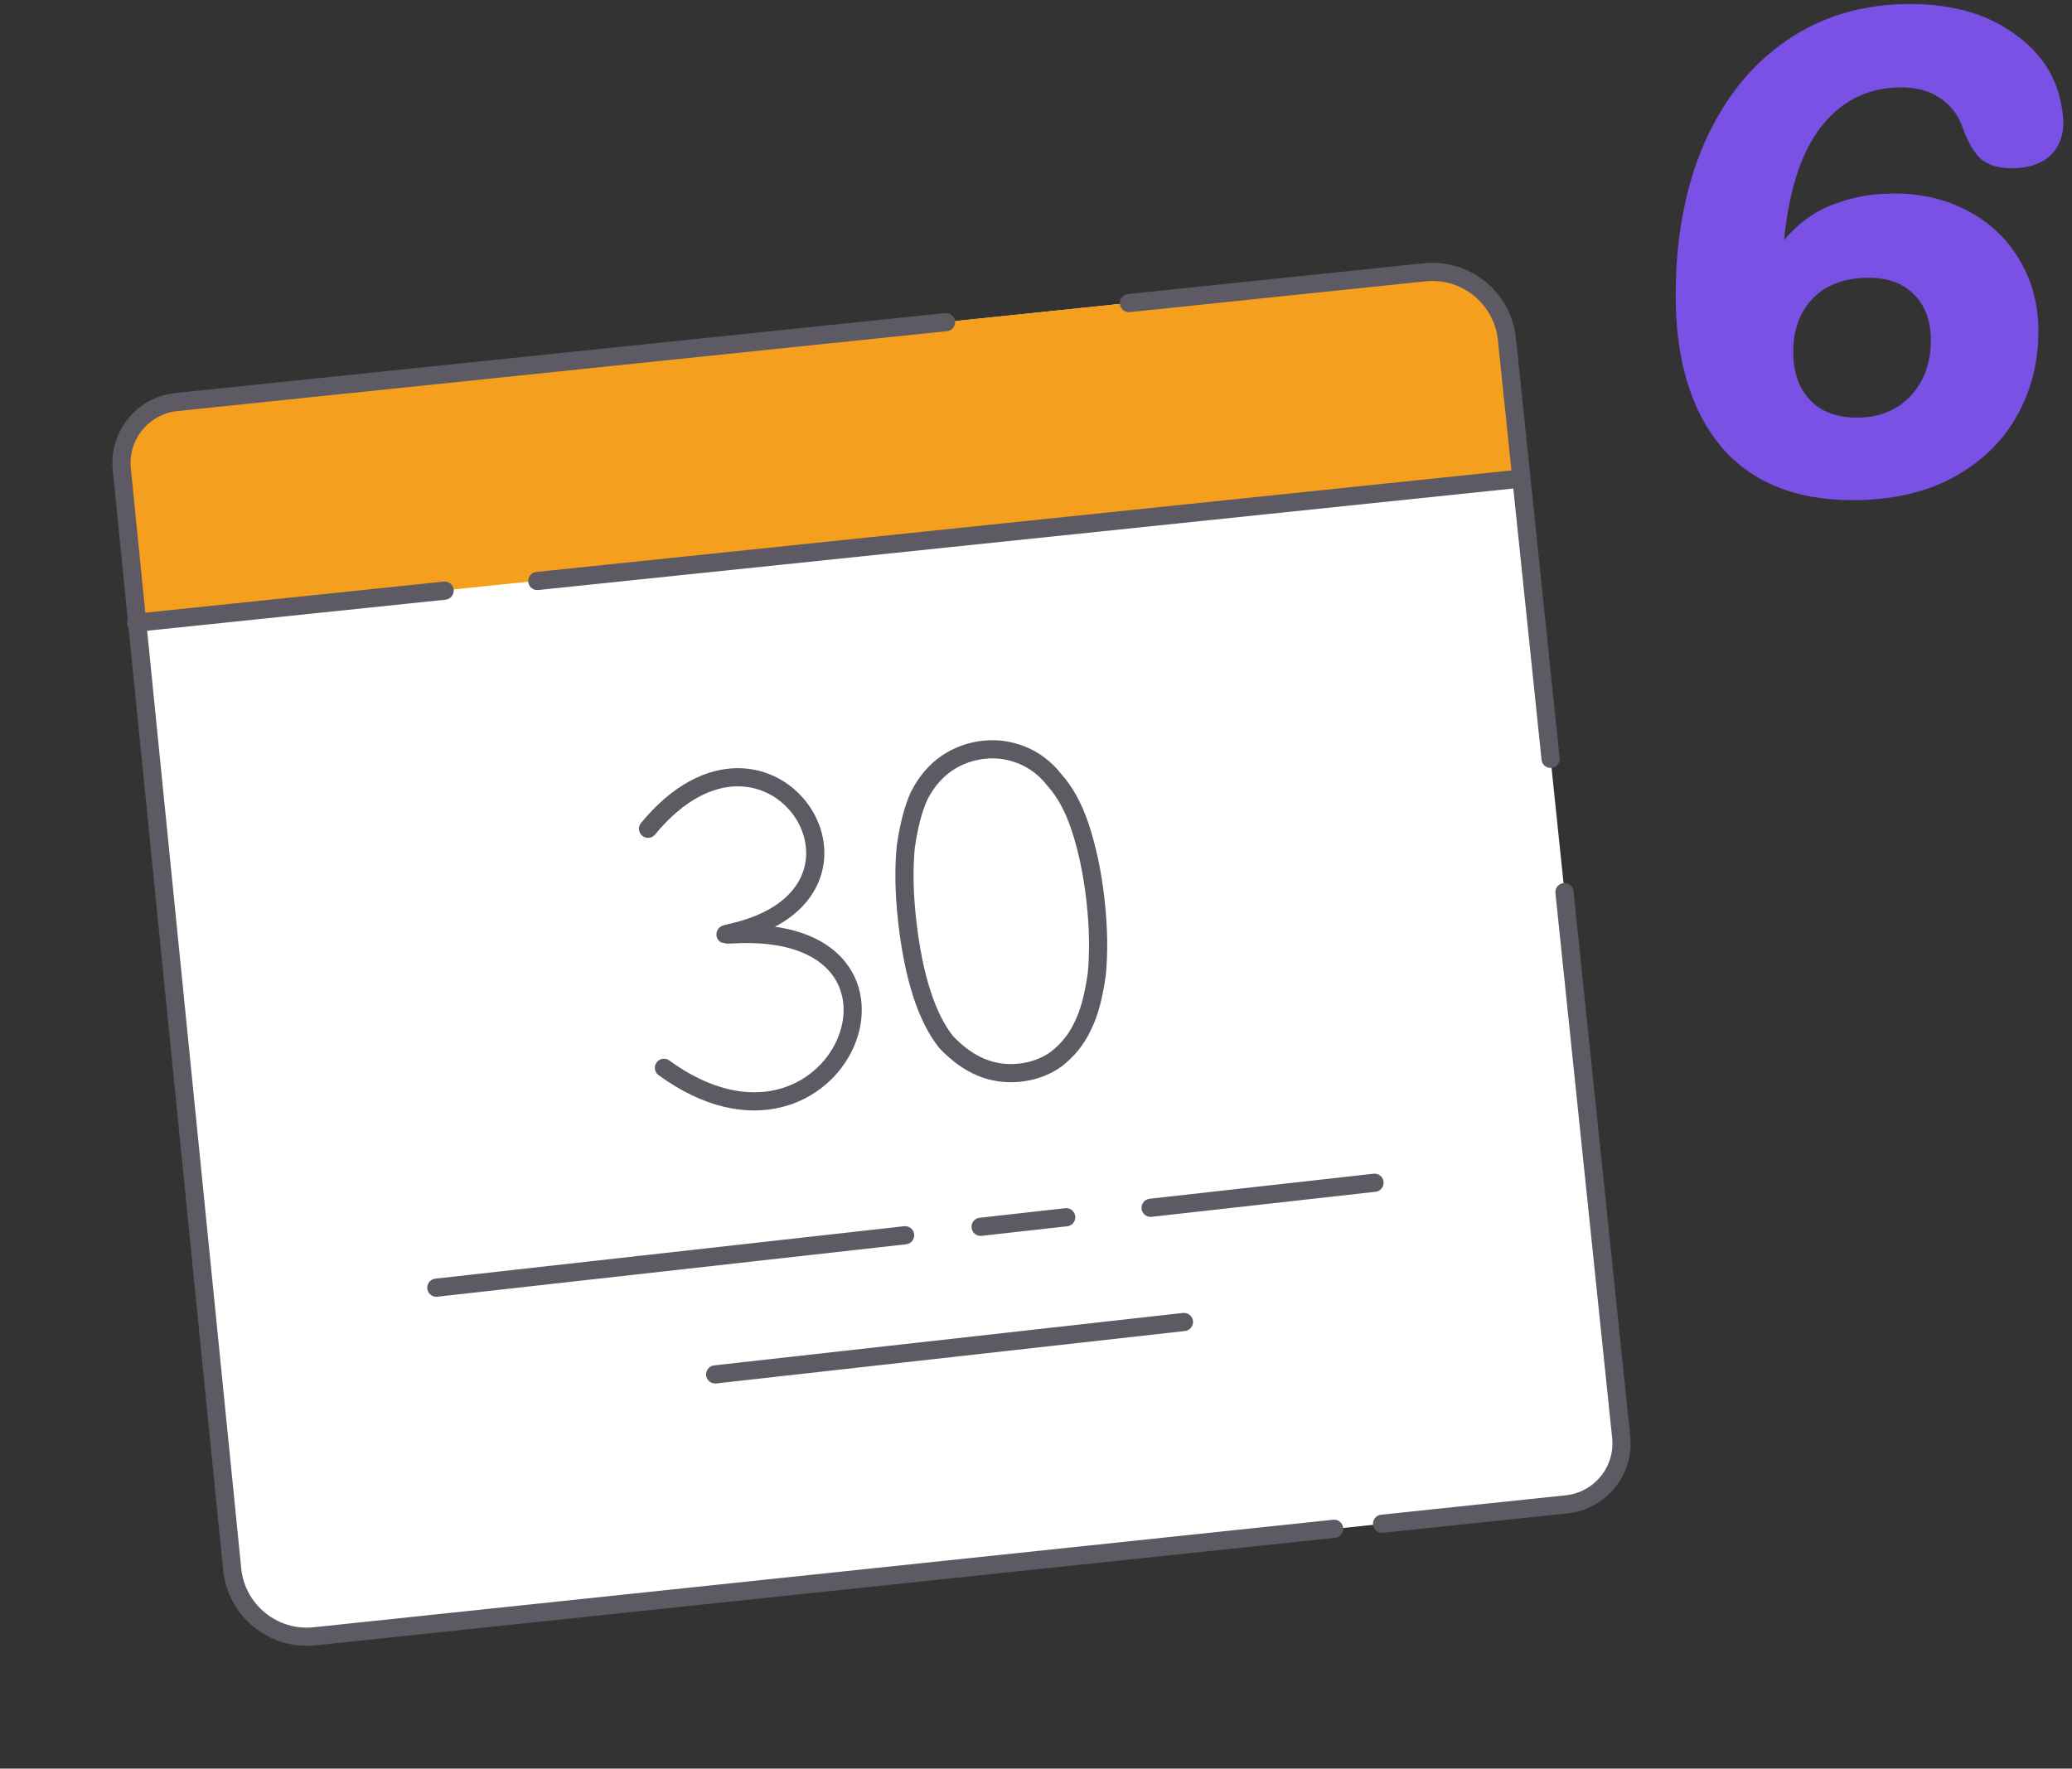
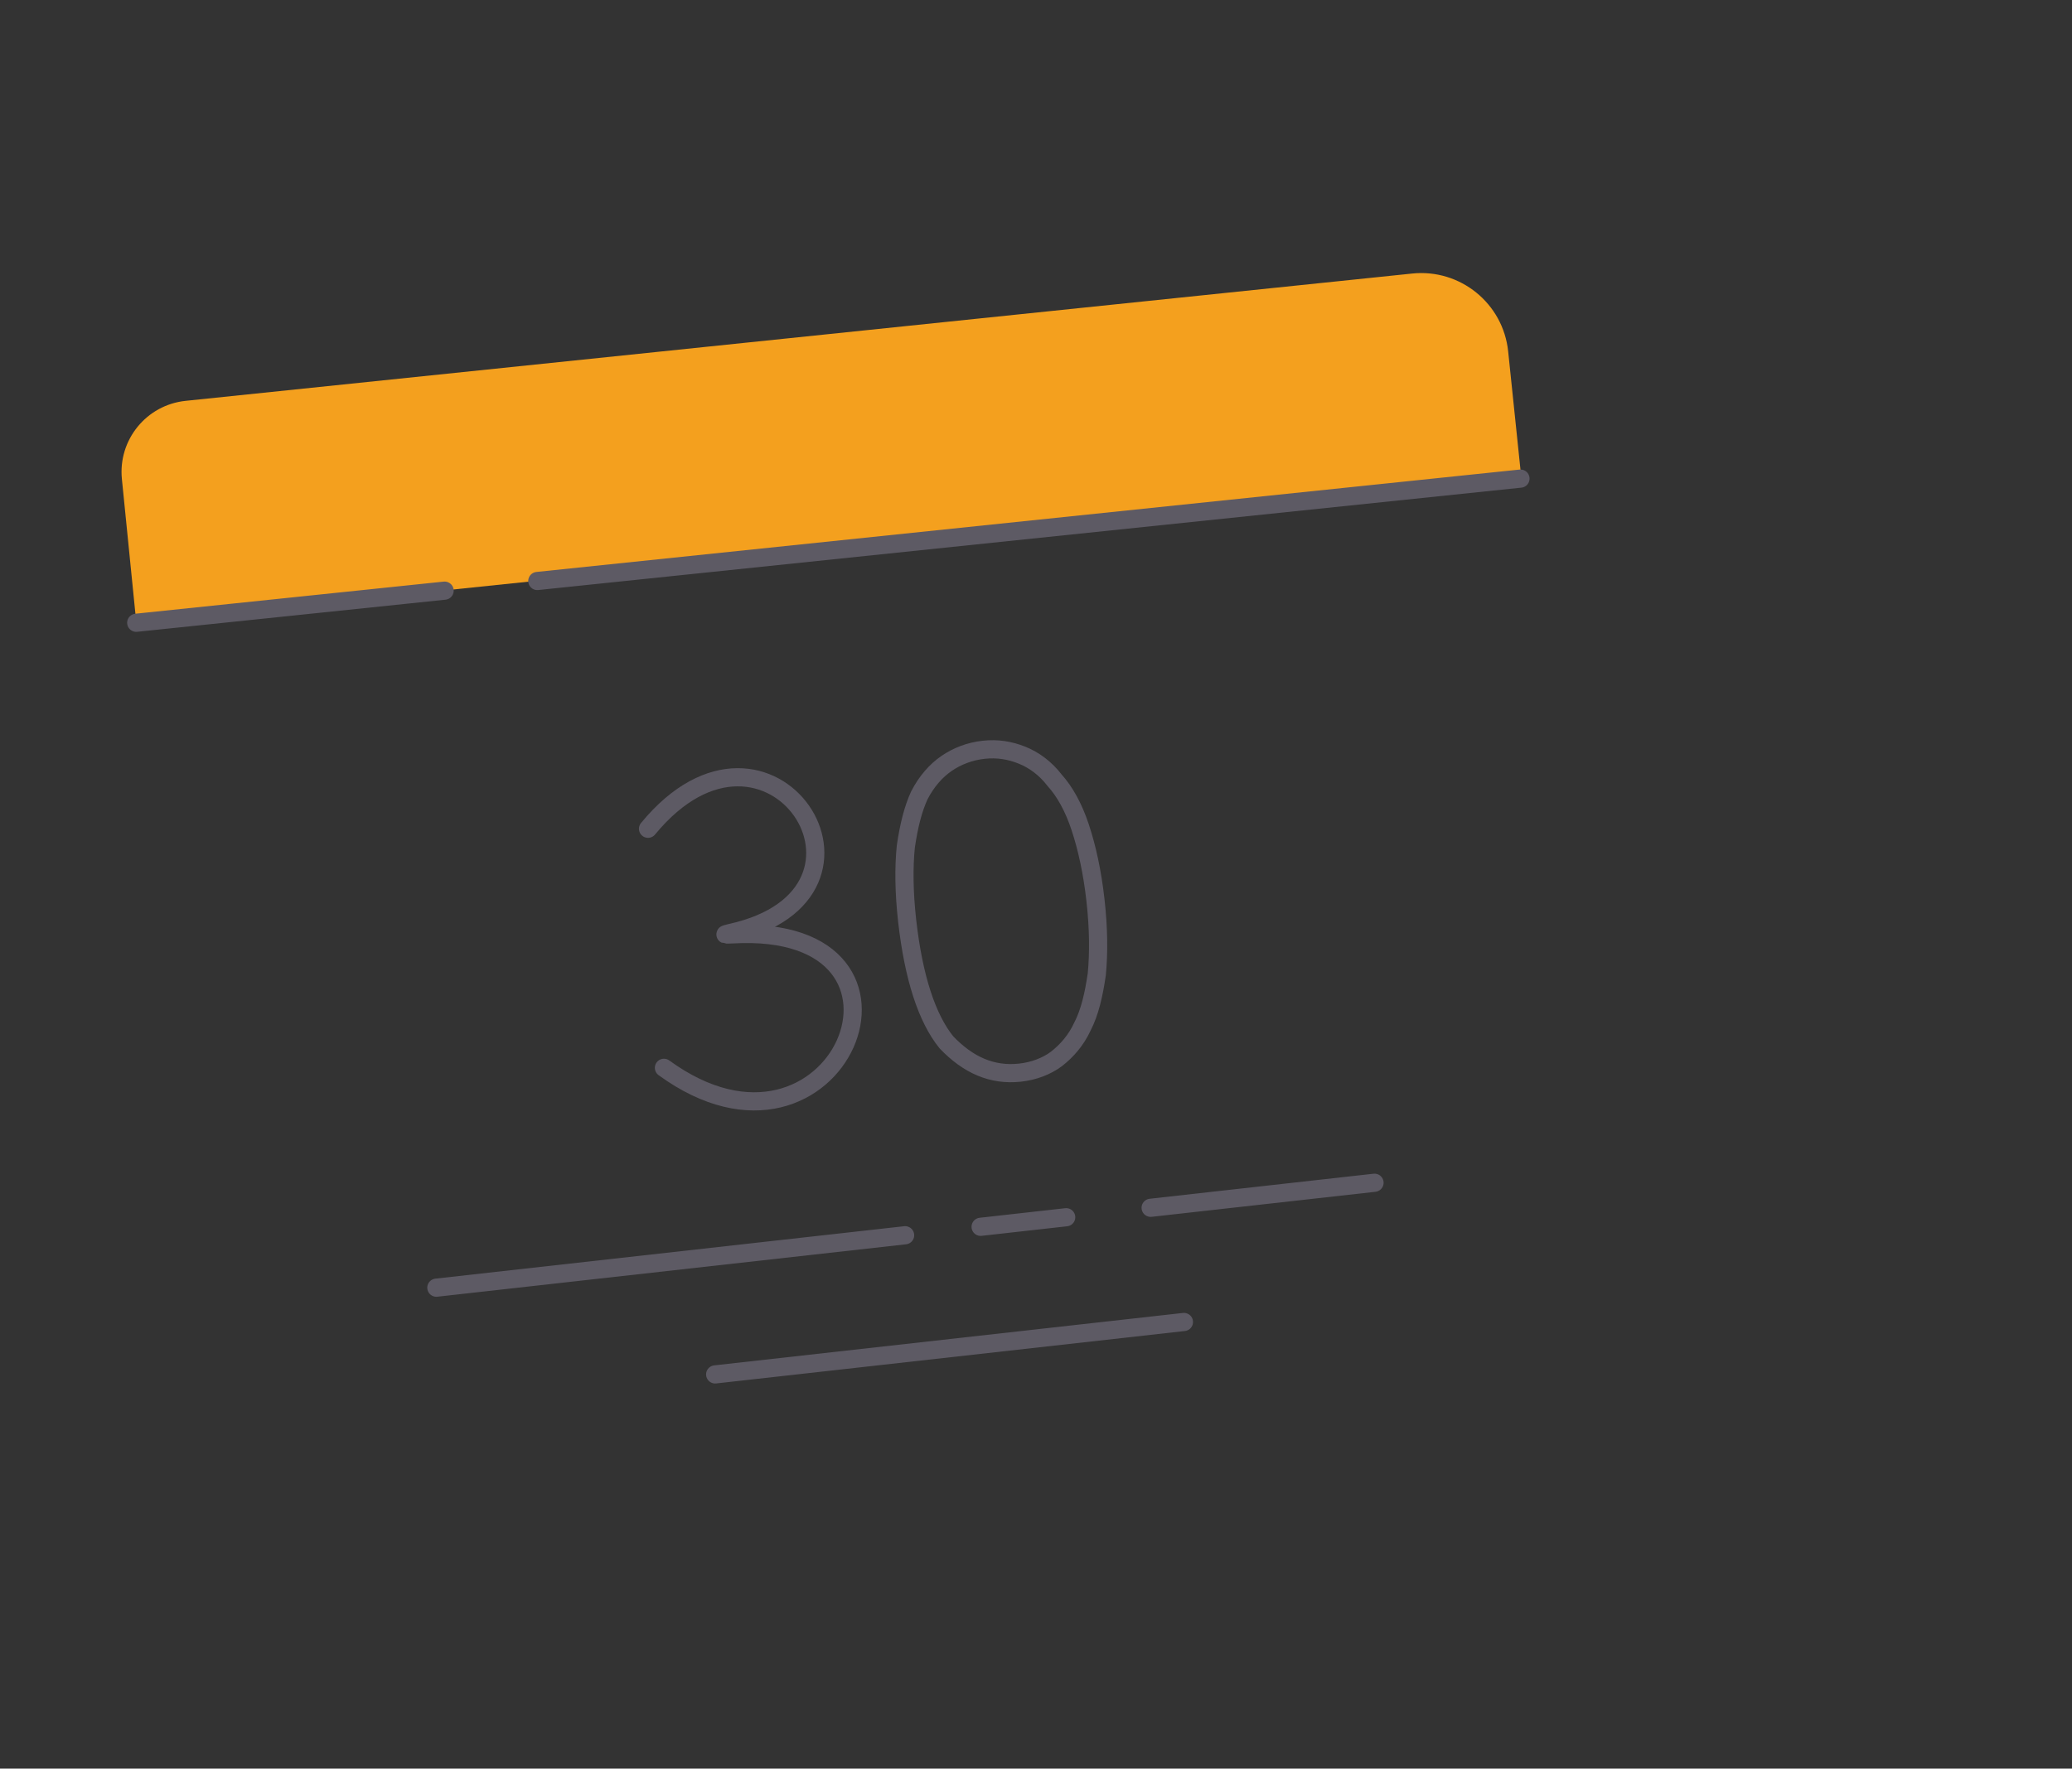
<svg xmlns="http://www.w3.org/2000/svg" width="171" height="146" viewBox="0 0 171 146" fill="none">
  <rect x="0" y="0" width="171" height="146" fill="#333333" stroke="none" />
-   <path d="M10.046 38.747C9.768 35.974 11.785 33.497 14.558 33.208L117.57 22.478C120.968 22.124 124.01 24.592 124.363 27.99L133.797 118.631C134.086 121.408 132.071 123.895 129.294 124.188L25.962 135.101C22.552 135.461 19.5 132.978 19.157 129.567L10.046 38.747Z" fill="white" />
  <path d="M125.488 39.516L11.247 51.379L10.06 39.547C9.736 36.313 12.087 33.426 15.319 33.09L116.548 22.581C120.509 22.169 124.055 25.046 124.467 29.007L125.553 39.445L125.488 39.516Z" fill="#F4A01E" />
-   <path d="M127.969 62.645L124.363 27.99C124.009 24.592 120.967 22.124 117.569 22.478L93.168 25.02M129.114 73.646L133.796 118.629C134.085 121.407 132.069 123.894 129.291 124.186L114.061 125.788M110.104 126.204L25.966 135.08C22.556 135.439 19.504 132.957 19.162 129.545L10.051 38.727C9.773 35.953 11.791 33.476 14.564 33.188L78.077 26.592" stroke="#5D5A64" stroke-width="1.5" stroke-miterlimit="10" stroke-linecap="round" stroke-linejoin="round" />
  <path d="M125.483 39.51L44.344 47.962M36.692 48.759L26.407 49.831L11.243 51.41" stroke="#5D5A64" stroke-width="1.5" stroke-miterlimit="10" stroke-linecap="round" stroke-linejoin="round" />
  <path d="M87.992 100.485L80.93 101.275M74.698 101.972L36.012 106.3M113.437 97.638L94.962 99.705M54.794 88.15C69.135 98.585 78.456 76.107 60.457 77.133C59.741 77.159 59.67 77.169 60.296 77.012C74.966 73.79 63.518 56.227 53.482 68.415M97.708 109.132L59.022 113.46" stroke="#5D5A64" stroke-width="1.5" stroke-linecap="round" />
  <path d="M84.184 88.548C85.33 88.422 86.372 88.019 87.175 87.425C88.042 86.753 88.813 85.874 89.337 84.734C89.932 83.587 90.273 82.106 90.518 80.42C90.683 78.67 90.672 76.651 90.407 74.299C90.142 71.947 89.702 69.976 89.151 68.305C88.6 66.634 87.874 65.343 87.046 64.424C86.281 63.426 85.333 62.736 84.345 62.34C83.358 61.944 82.323 61.769 81.178 61.895C80.032 62.021 78.99 62.424 78.115 63.026C77.24 63.627 76.469 64.505 75.874 65.653C75.35 66.793 75.001 68.202 74.757 69.888C74.584 71.567 74.602 73.657 74.867 76.009C75.398 80.712 76.5 84.054 78.102 86.043C79.91 87.936 81.893 88.8 84.184 88.548Z" stroke="#5D5A64" stroke-width="1.5" stroke-linecap="round" />
-   <path d="M156.873 7.215C154.212 7.215 152.033 8.281 150.336 10.414C148.684 12.5 147.652 15.629 147.239 19.802C148.432 18.411 149.785 17.437 151.299 16.881C152.813 16.278 154.488 15.977 156.323 15.977C158.617 15.977 160.658 16.464 162.447 17.437C164.282 18.411 165.704 19.778 166.714 21.54C167.723 23.255 168.228 25.179 168.228 27.312C168.228 29.954 167.608 32.342 166.37 34.474C165.177 36.56 163.411 38.229 161.071 39.481C158.777 40.686 156.047 41.289 152.882 41.289C148.157 41.289 144.533 39.805 142.009 36.838C139.532 33.825 138.293 29.676 138.293 24.391C138.293 19.662 139.073 15.49 140.633 11.874C142.239 8.212 144.487 5.384 147.377 3.39C150.313 1.351 153.731 0.331 157.63 0.331C161.163 0.331 164.053 1.165 166.301 2.834C168.595 4.457 169.902 6.612 170.223 9.301L170.292 10.066C170.292 11.271 169.902 12.222 169.122 12.917C168.388 13.566 167.333 13.891 165.957 13.891C164.947 13.891 164.122 13.636 163.479 13.126C162.883 12.569 162.355 11.642 161.897 10.344C161.53 9.371 160.91 8.606 160.039 8.05C159.213 7.493 158.158 7.215 156.873 7.215ZM154.258 22.931C152.286 22.931 150.749 23.487 149.648 24.6C148.547 25.712 147.996 27.196 147.996 29.05C147.996 30.719 148.455 32.04 149.373 33.014C150.29 33.987 151.575 34.474 153.226 34.474C155.061 34.474 156.529 33.895 157.63 32.736C158.777 31.53 159.351 29.977 159.351 28.076C159.351 26.5 158.892 25.249 157.974 24.322C157.057 23.394 155.818 22.931 154.258 22.931Z" fill="#7A50E5" />
</svg>